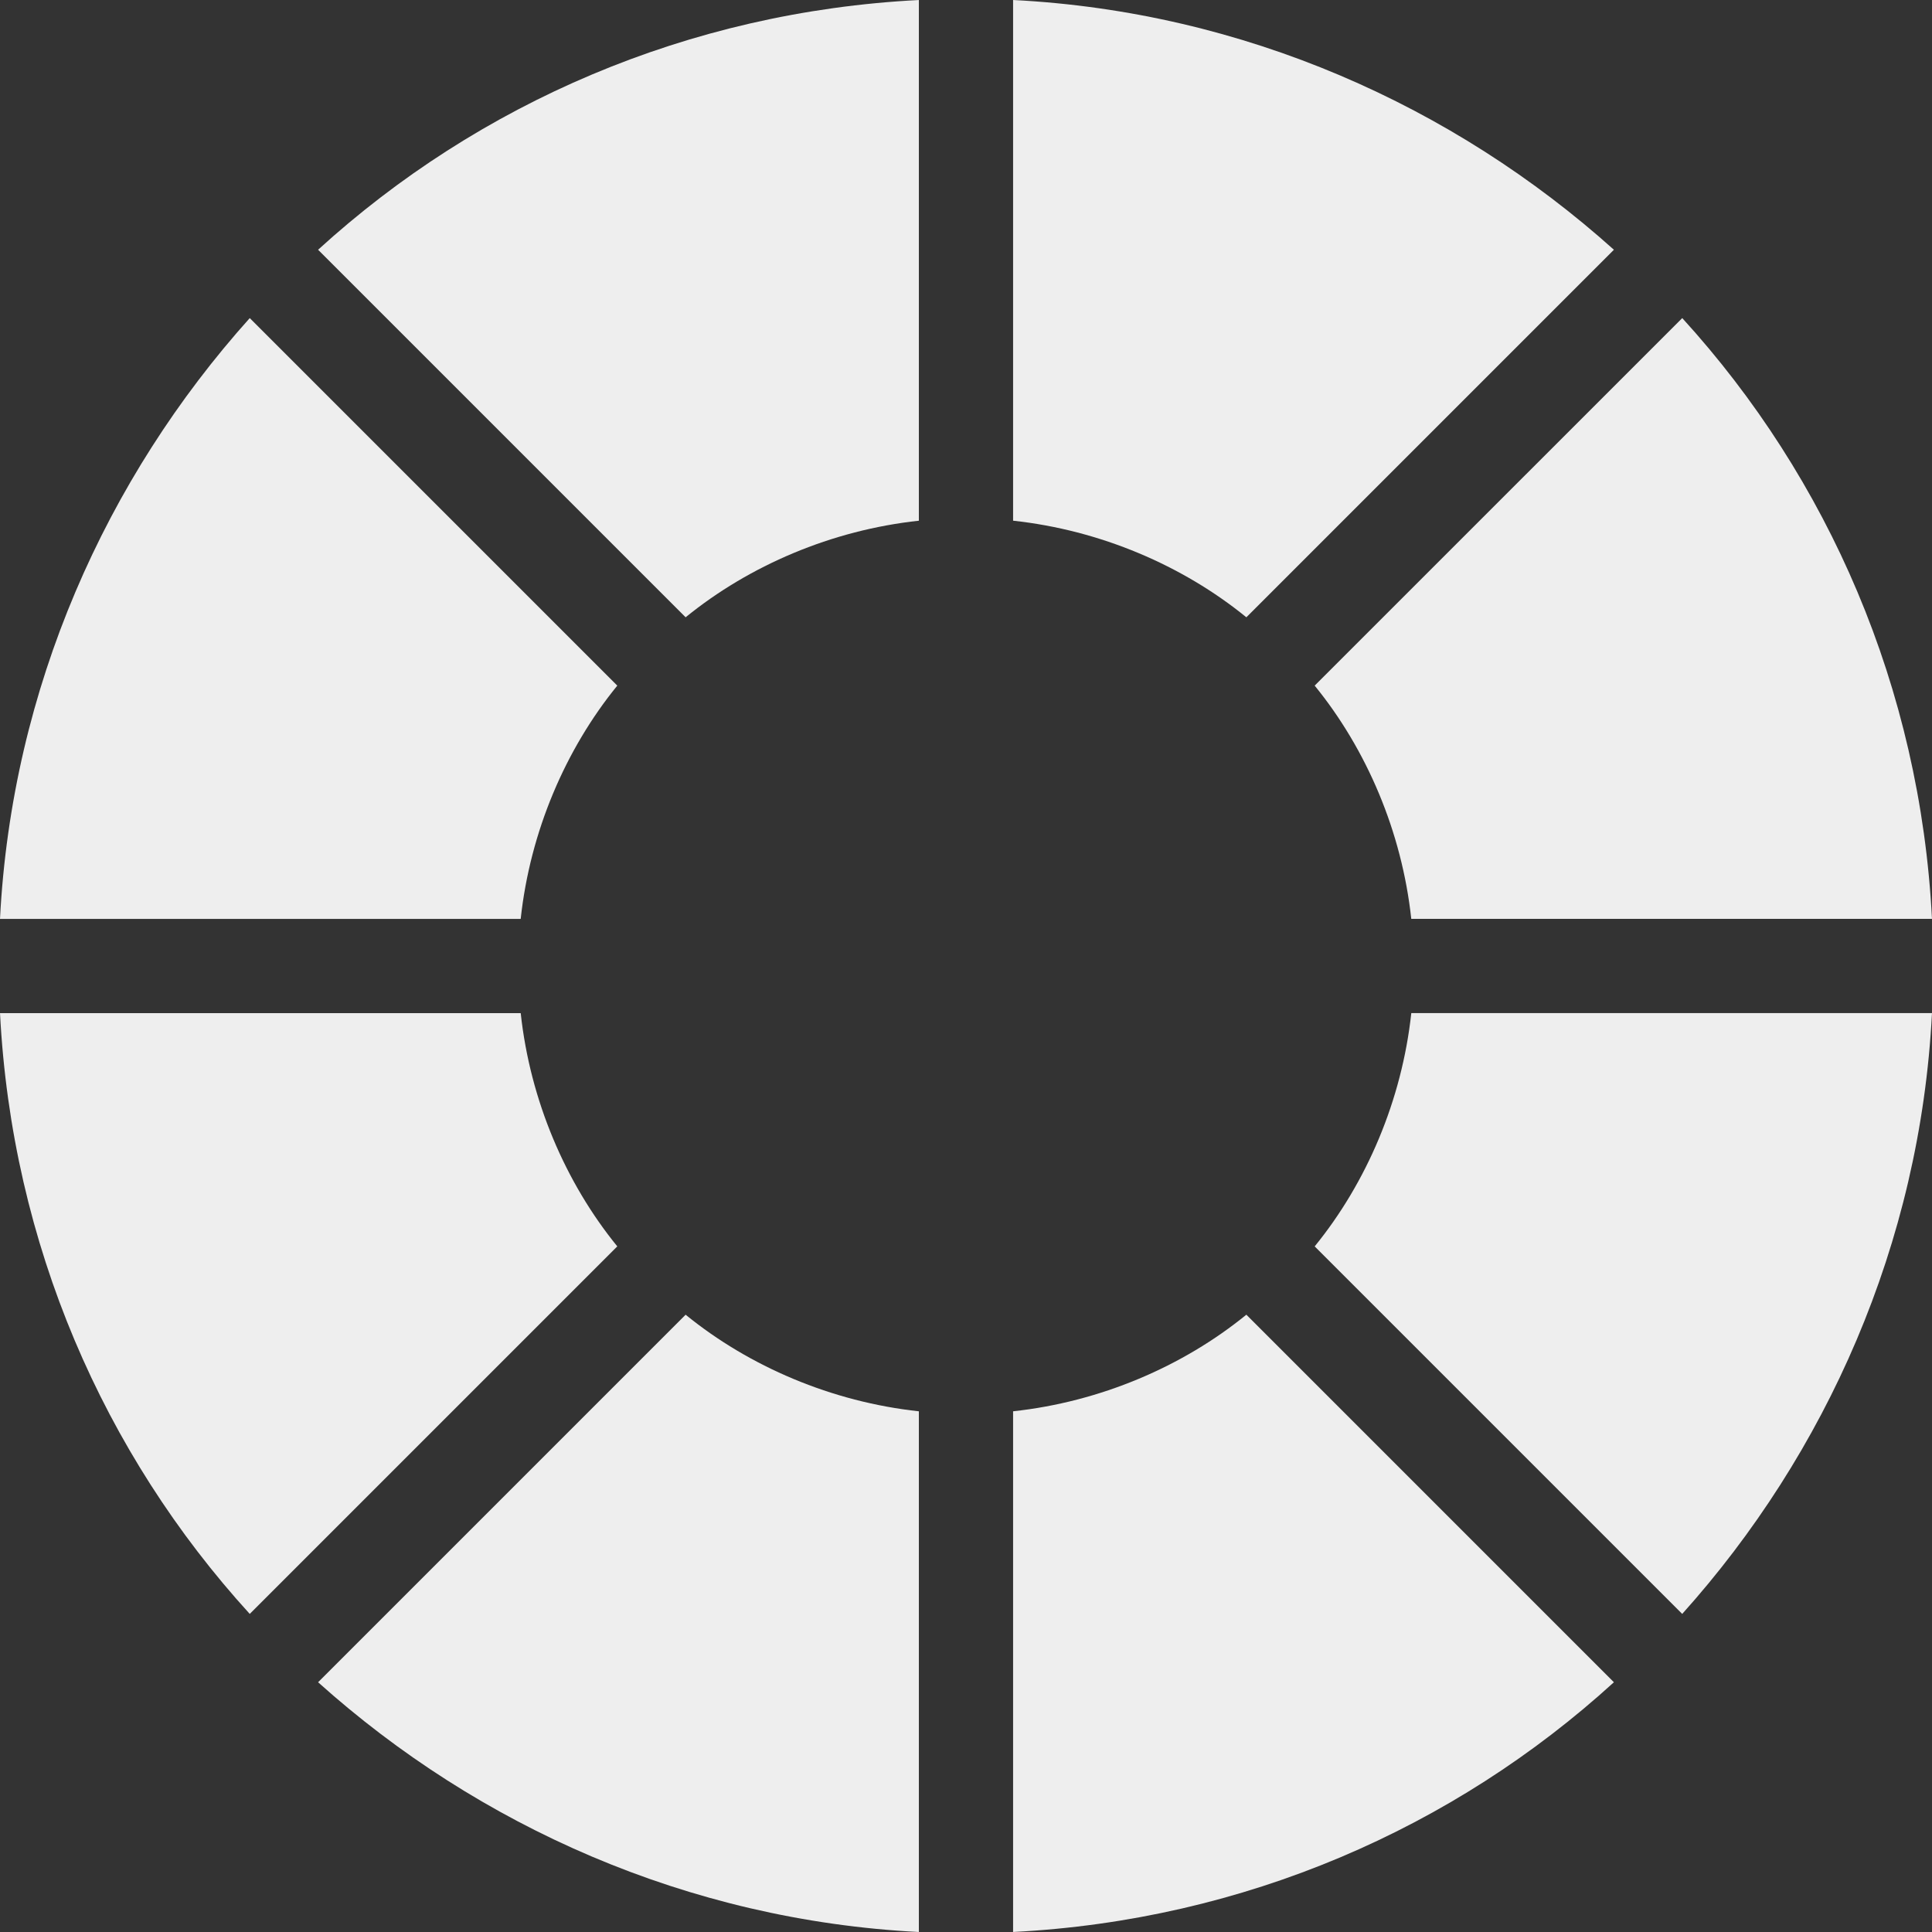
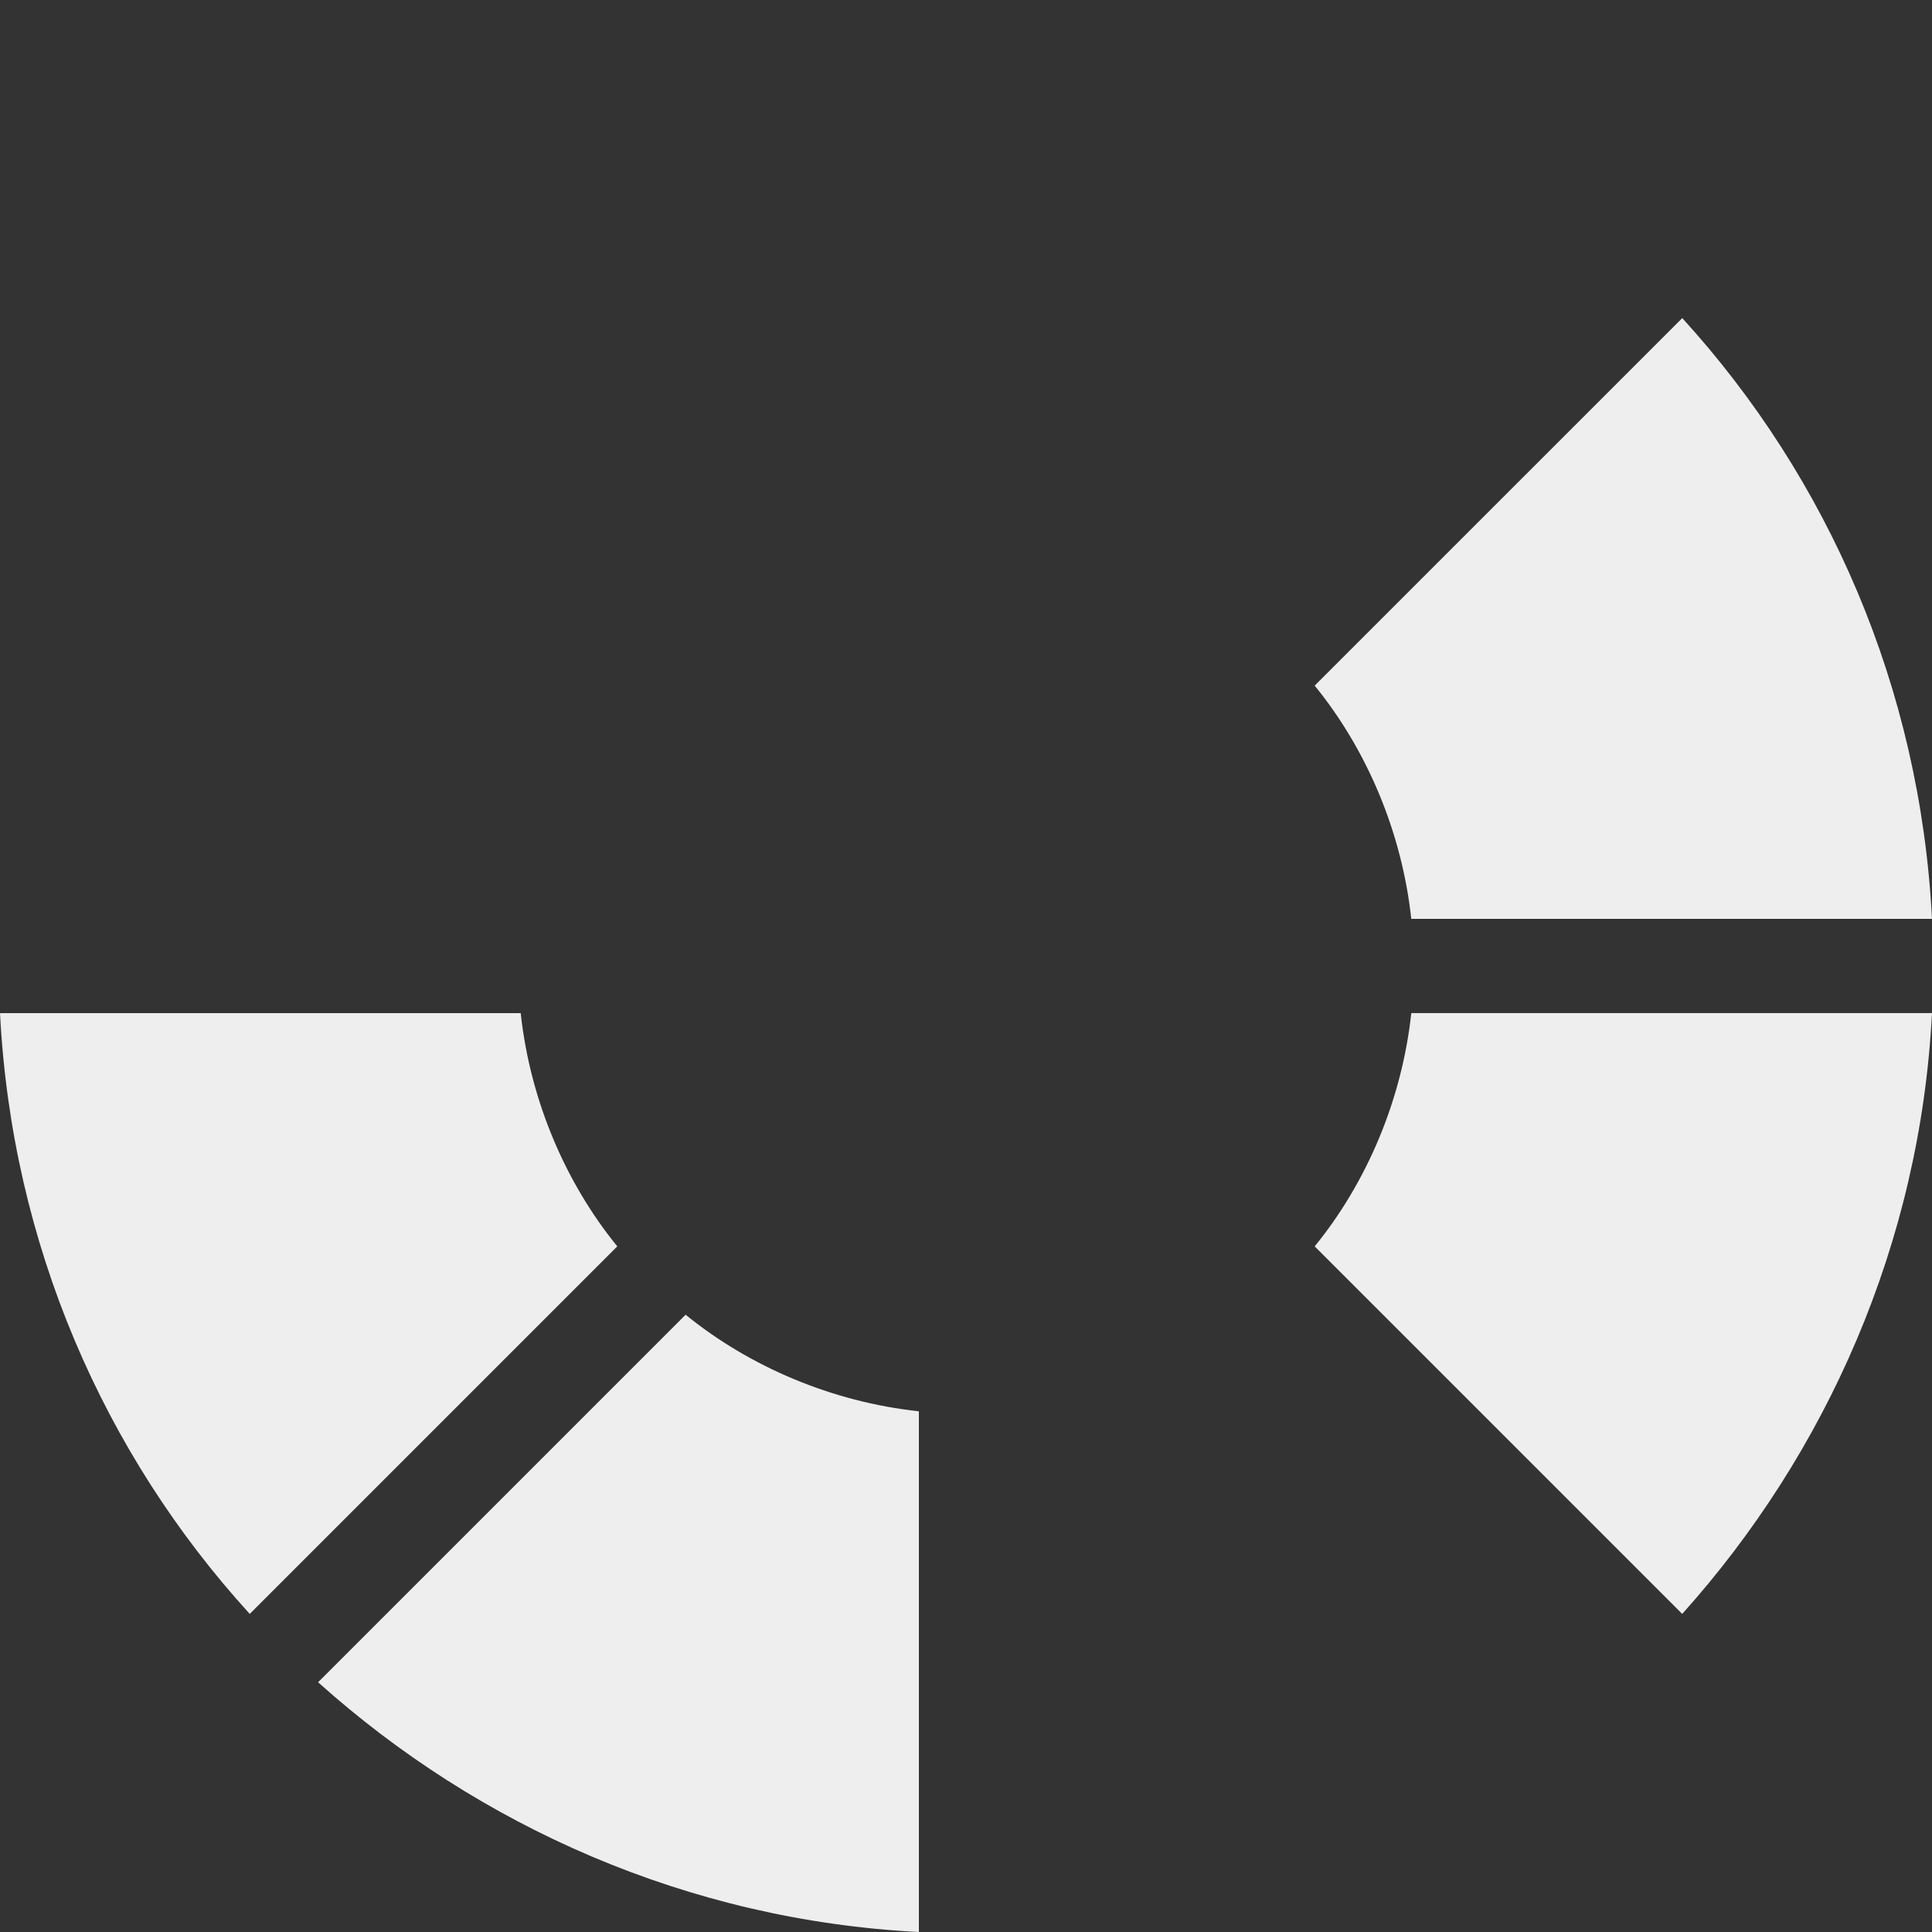
<svg xmlns="http://www.w3.org/2000/svg" width="114" height="114" viewBox="0 0 114 114" fill="none">
  <rect x="0" y="0" width="114" height="114" fill="#333333" stroke="none" />
-   <path d="M36.424 40.456L14.737 18.769C6.257 28.222 0.695 40.596 0 54.22H30.724C31.28 49.075 33.366 44.21 36.424 40.456H36.424Z" fill="#EEEEEE" />
-   <path d="M54.219 30.725V0.001C40.595 0.696 28.222 6.118 18.769 14.737L40.456 36.424C44.21 33.367 49.075 31.28 54.219 30.725Z" fill="#EEEEEE" />
-   <path d="M59.779 83.275V113.999C73.403 113.304 85.776 107.882 95.23 99.263L73.543 77.575C69.789 80.633 64.924 82.719 59.779 83.275V83.275Z" fill="#EEEEEE" />
  <path d="M18.769 99.263C28.222 107.743 40.596 113.305 54.219 114V83.276C49.076 82.72 44.21 80.634 40.456 77.576L18.769 99.263Z" fill="#EEEEEE" />
  <path d="M30.725 59.781H0.001C0.696 73.404 6.118 85.778 14.737 95.231L36.424 73.544C33.367 69.79 31.281 64.925 30.725 59.781Z" fill="#EEEEEE" />
-   <path d="M95.23 14.737C85.777 6.257 73.403 0.695 59.779 0V30.724C64.923 31.28 69.789 33.366 73.543 36.424L95.23 14.737Z" fill="#EEEEEE" />
  <path d="M83.275 54.219H113.999C113.303 40.596 107.881 28.222 99.263 18.769L77.574 40.456C80.633 44.21 82.719 49.075 83.274 54.219H83.275Z" fill="#EEEEEE" />
  <path d="M77.574 73.544L99.261 95.231C107.742 85.778 113.303 73.404 113.999 59.78H83.275C82.719 64.925 80.633 69.79 77.575 73.544H77.574Z" fill="#EEEEEE" />
</svg>